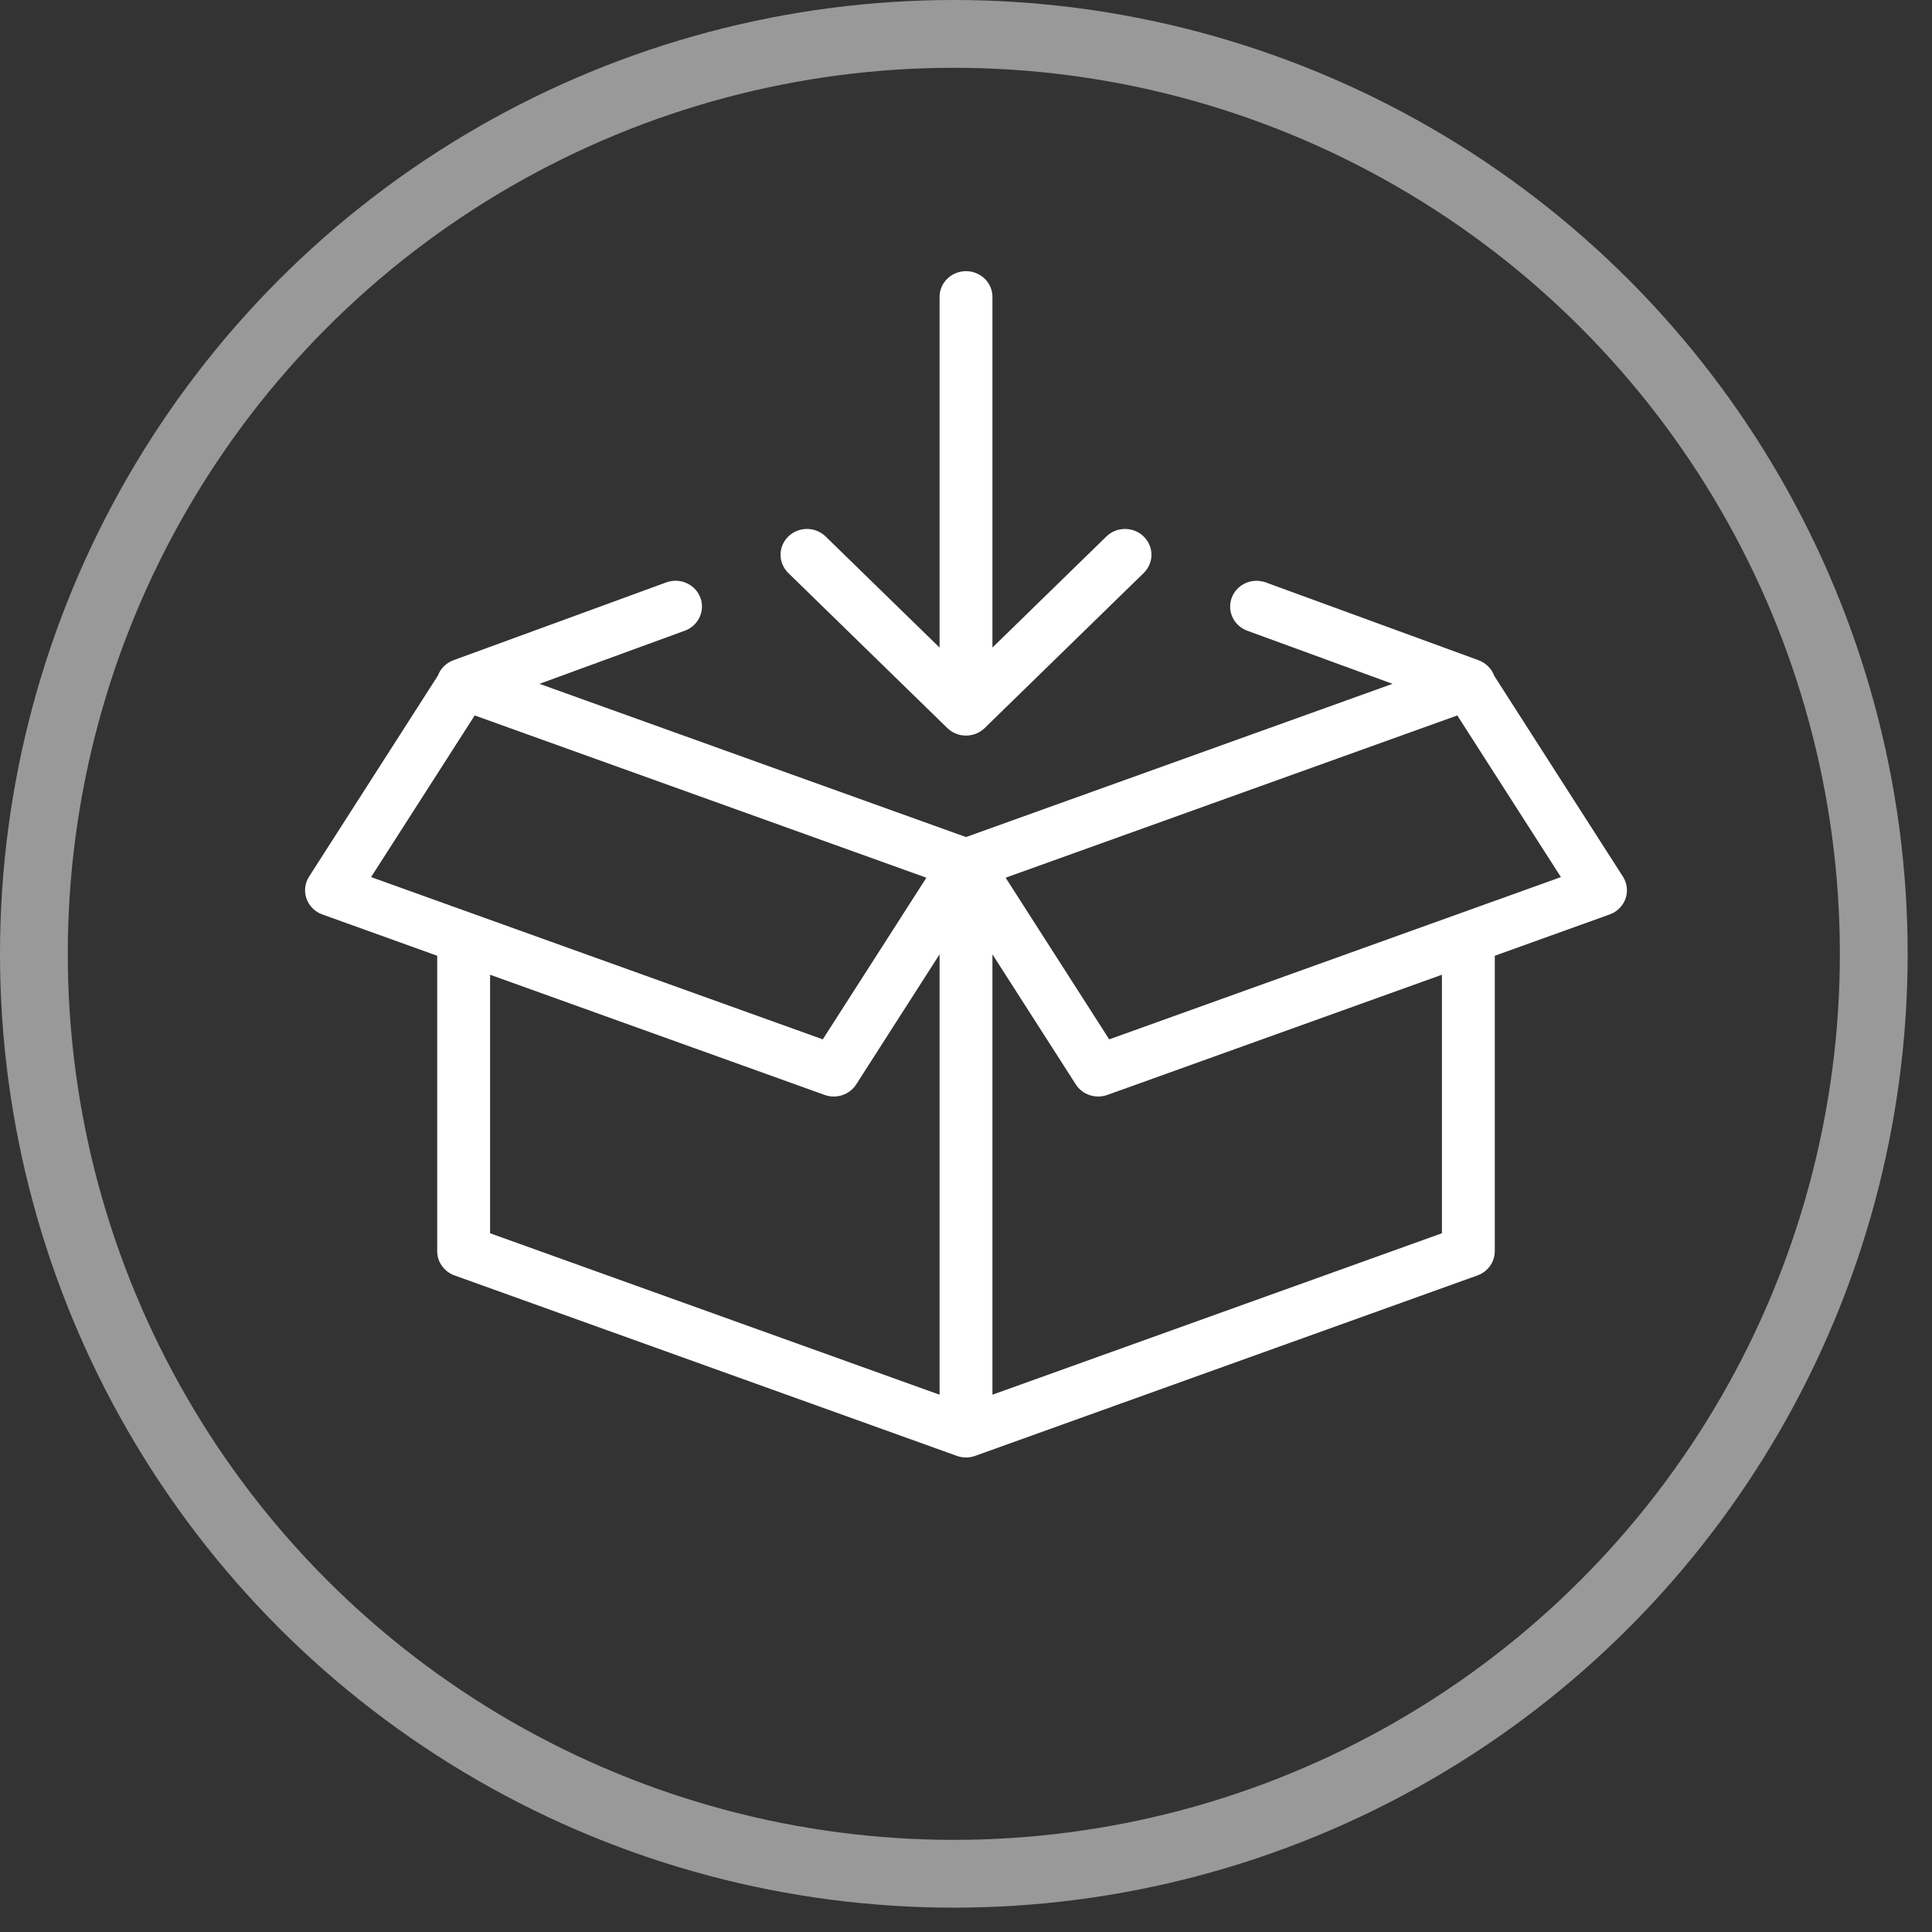
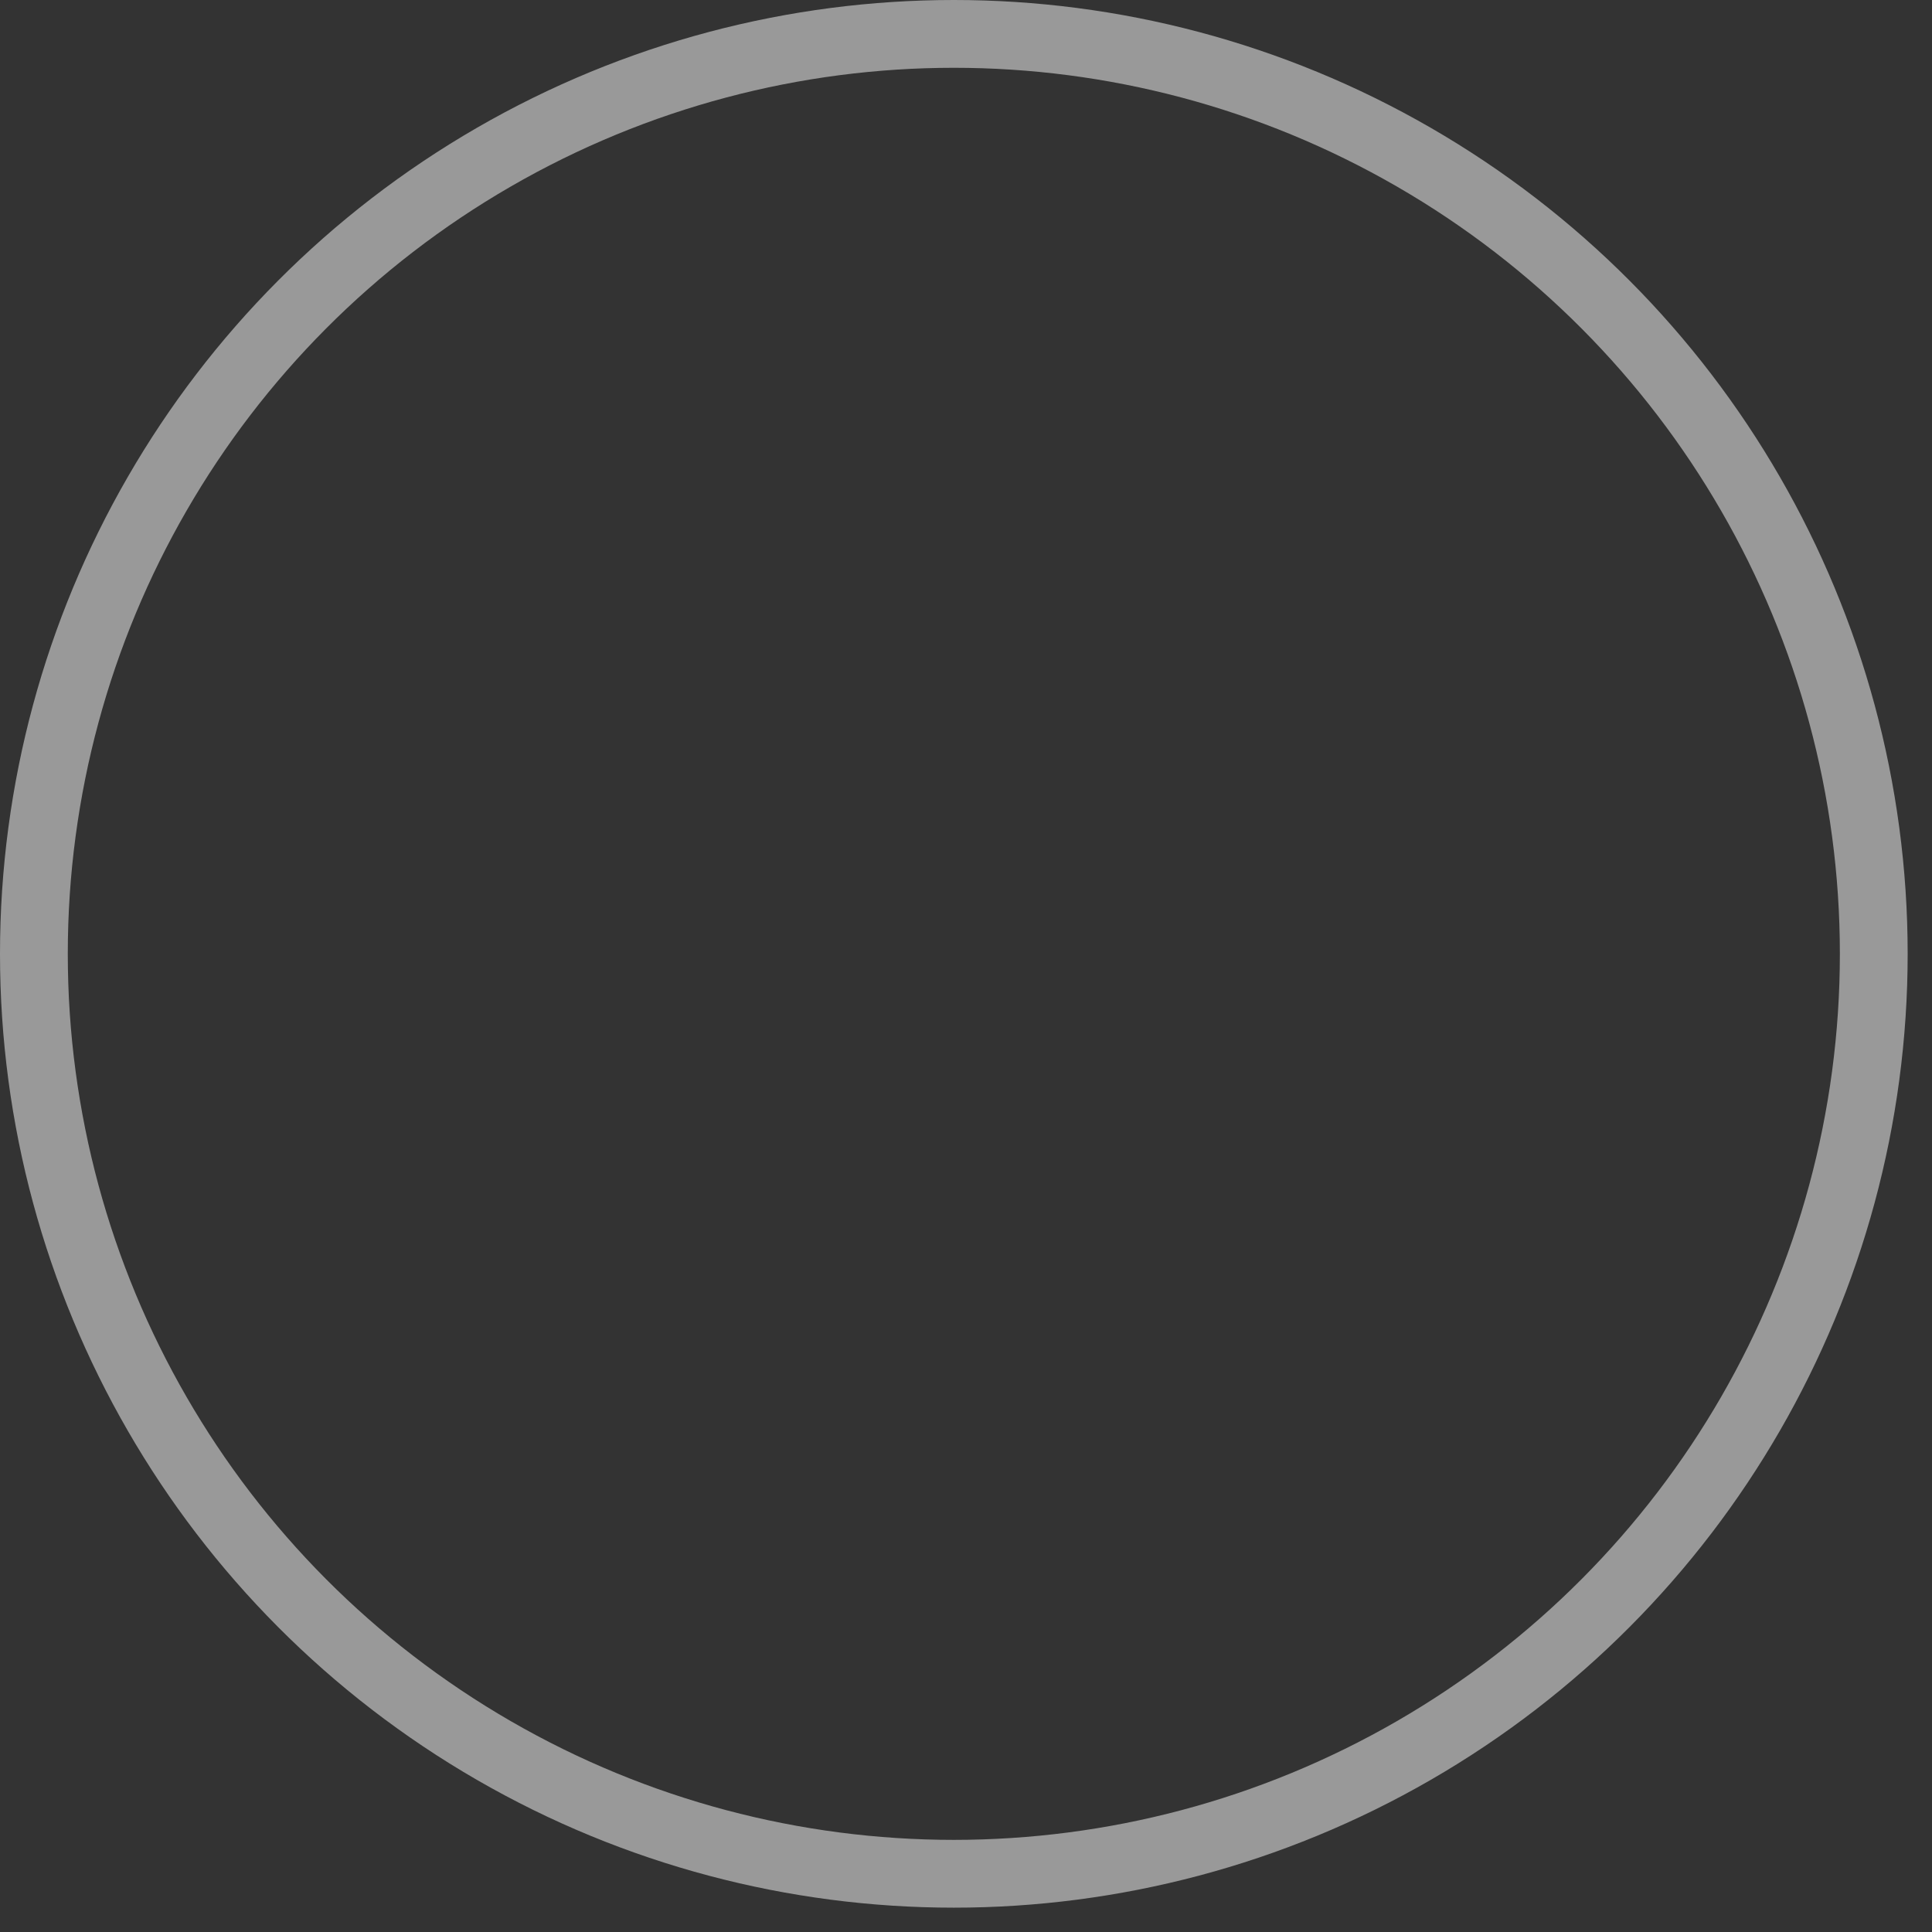
<svg xmlns="http://www.w3.org/2000/svg" width="57" height="57" viewBox="0 0 57 57" fill="none">
  <rect x="0" y="0" width="57" height="57" fill="#333333" stroke="none" />
-   <path d="M28.488 8C28.281 8.003 28.084 8.086 27.94 8.231C27.796 8.375 27.717 8.57 27.72 8.771V19.105L24.371 15.84C24.299 15.767 24.213 15.709 24.118 15.668C24.023 15.628 23.92 15.607 23.817 15.606C23.713 15.605 23.61 15.624 23.514 15.662C23.418 15.701 23.33 15.757 23.257 15.829C23.184 15.9 23.126 15.986 23.086 16.079C23.047 16.173 23.027 16.273 23.029 16.375C23.029 16.476 23.051 16.576 23.093 16.669C23.134 16.762 23.193 16.845 23.268 16.916L27.948 21.479C28.095 21.622 28.293 21.702 28.5 21.702C28.707 21.702 28.905 21.622 29.052 21.479L33.732 16.916C33.807 16.845 33.866 16.762 33.907 16.669C33.949 16.576 33.971 16.476 33.971 16.375C33.973 16.273 33.953 16.173 33.914 16.079C33.874 15.986 33.816 15.9 33.743 15.829C33.67 15.757 33.582 15.701 33.486 15.662C33.39 15.624 33.287 15.605 33.184 15.606C33.08 15.607 32.977 15.628 32.882 15.668C32.787 15.709 32.701 15.767 32.629 15.84L29.28 19.105V8.771C29.282 8.669 29.262 8.568 29.223 8.474C29.183 8.38 29.125 8.294 29.051 8.222C28.977 8.15 28.889 8.094 28.793 8.056C28.696 8.017 28.592 7.998 28.488 8ZM19.927 17.134C19.831 17.135 19.735 17.153 19.645 17.187L13.405 19.469C13.293 19.506 13.191 19.567 13.107 19.647C13.022 19.728 12.957 19.826 12.918 19.934L9.118 25.864C9.057 25.959 9.018 26.067 9.005 26.18C8.992 26.292 9.005 26.405 9.042 26.512C9.08 26.619 9.141 26.716 9.222 26.797C9.303 26.878 9.401 26.94 9.51 26.979L12.899 28.198V36.915C12.899 37.071 12.948 37.223 13.04 37.35C13.131 37.478 13.26 37.575 13.41 37.629L28.23 42.953C28.404 43.016 28.596 43.016 28.77 42.953L43.59 37.629C43.74 37.575 43.869 37.478 43.96 37.35C44.051 37.223 44.1 37.071 44.101 36.915V28.198L47.49 26.979C47.599 26.94 47.697 26.878 47.778 26.797C47.859 26.716 47.92 26.619 47.958 26.512C47.995 26.405 48.008 26.292 47.995 26.18C47.982 26.067 47.943 25.959 47.882 25.864L44.086 19.942C44.048 19.838 43.989 19.744 43.911 19.665C43.833 19.586 43.738 19.524 43.633 19.484C43.624 19.481 43.615 19.477 43.606 19.474C43.602 19.472 43.599 19.471 43.595 19.469L37.355 17.187C37.257 17.15 37.153 17.133 37.048 17.135C36.867 17.141 36.694 17.208 36.557 17.325C36.421 17.442 36.331 17.601 36.303 17.776C36.274 17.95 36.309 18.129 36.4 18.281C36.492 18.434 36.636 18.55 36.806 18.611L41.084 20.175L28.5 24.696L15.916 20.175L20.194 18.611C20.367 18.55 20.513 18.432 20.605 18.277C20.697 18.121 20.73 17.939 20.699 17.763C20.667 17.586 20.572 17.426 20.431 17.311C20.29 17.196 20.111 17.133 19.927 17.134ZM14.005 21.108L27.331 25.895L24.275 30.664L10.948 25.877L14.005 21.108ZM42.995 21.108L46.052 25.877L32.725 30.664L29.669 25.895L42.995 21.108ZM27.72 28.156V41.148L14.459 36.385V28.758L24.33 32.304C24.498 32.364 24.683 32.366 24.852 32.31C25.022 32.253 25.166 32.142 25.261 31.993L27.72 28.156ZM29.28 28.156L31.739 31.993C31.834 32.142 31.978 32.253 32.148 32.31C32.317 32.366 32.502 32.364 32.67 32.304L42.541 28.758V36.385L29.28 41.148V28.156Z" fill="white" />
  <circle cx="28.141" cy="28.141" r="27.141" stroke="white" stroke-opacity="0.5" stroke-width="2" />
</svg>